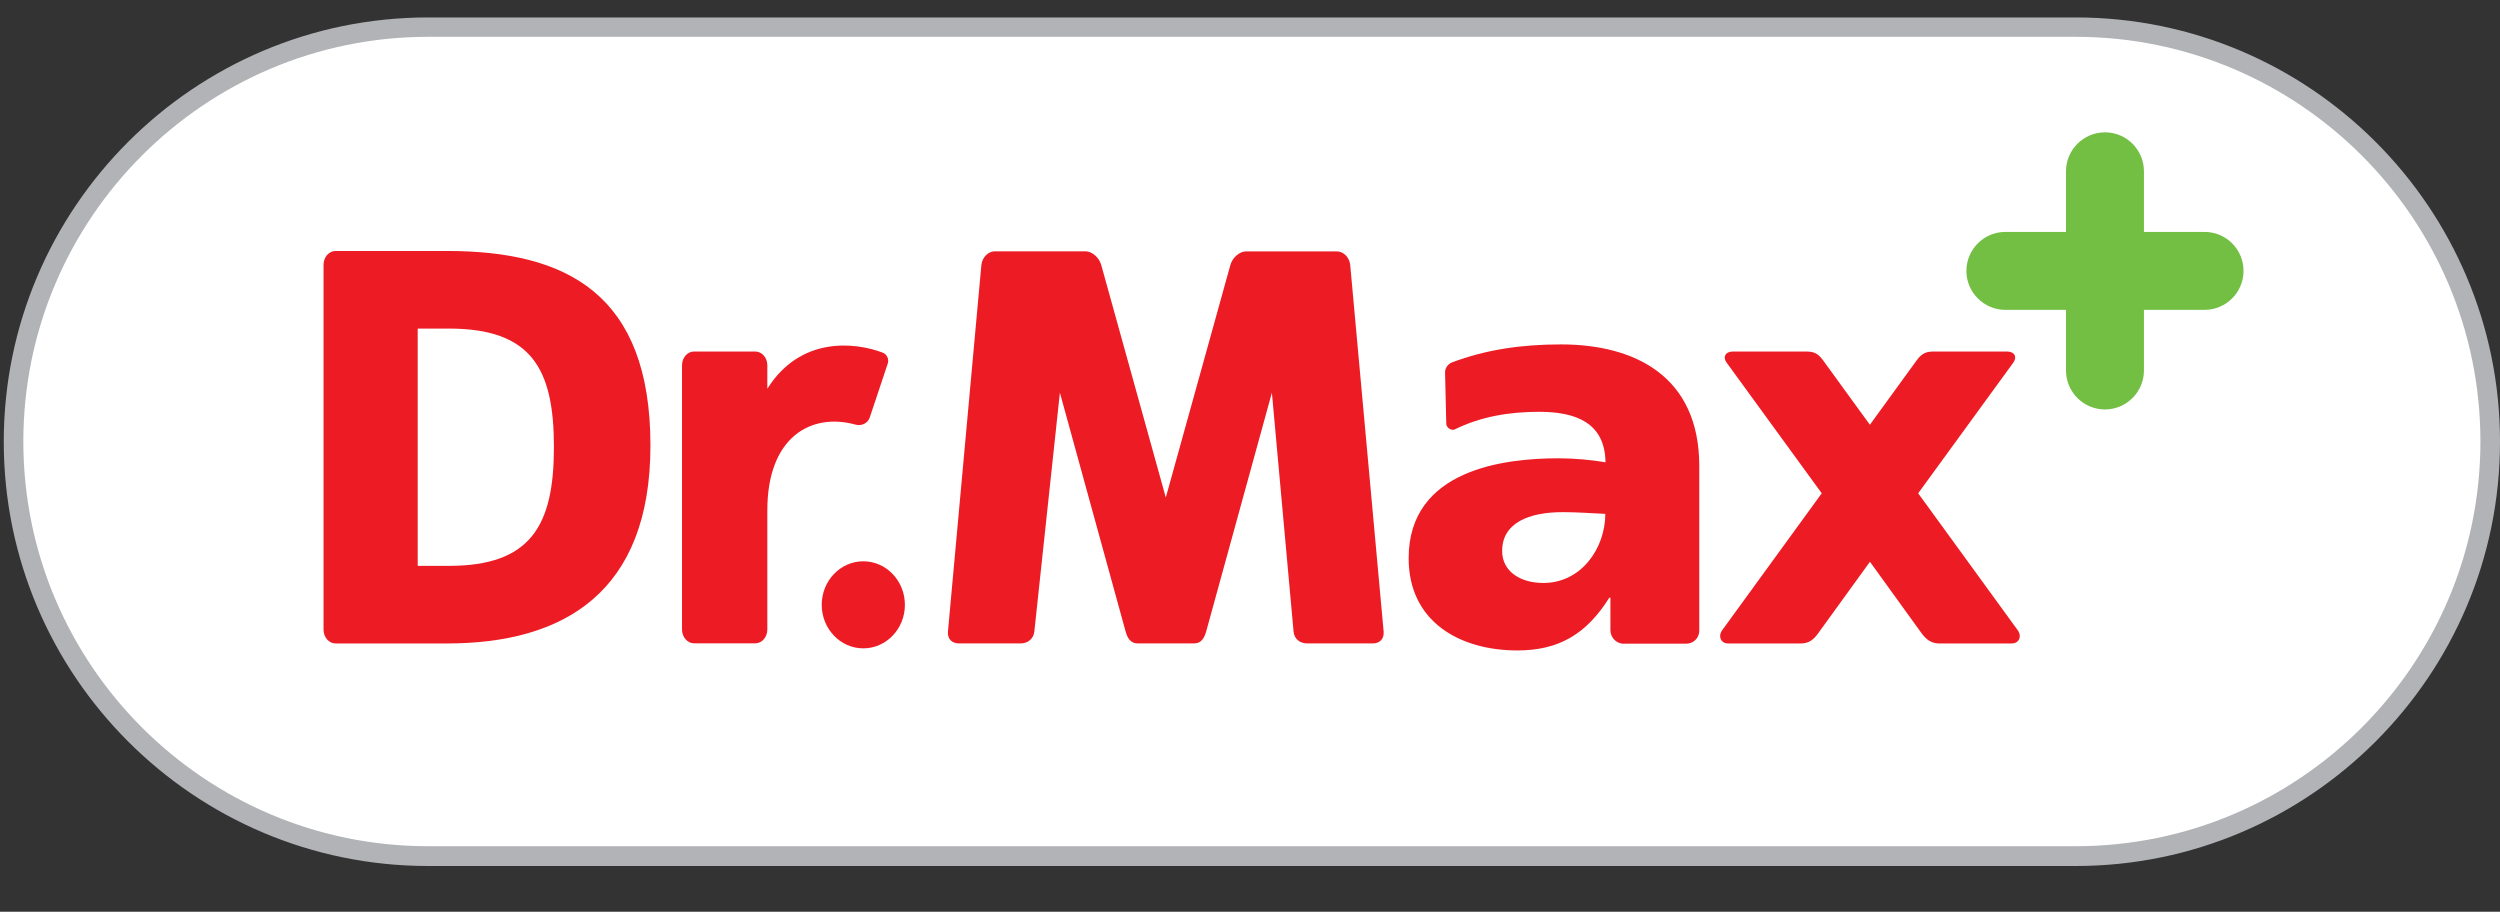
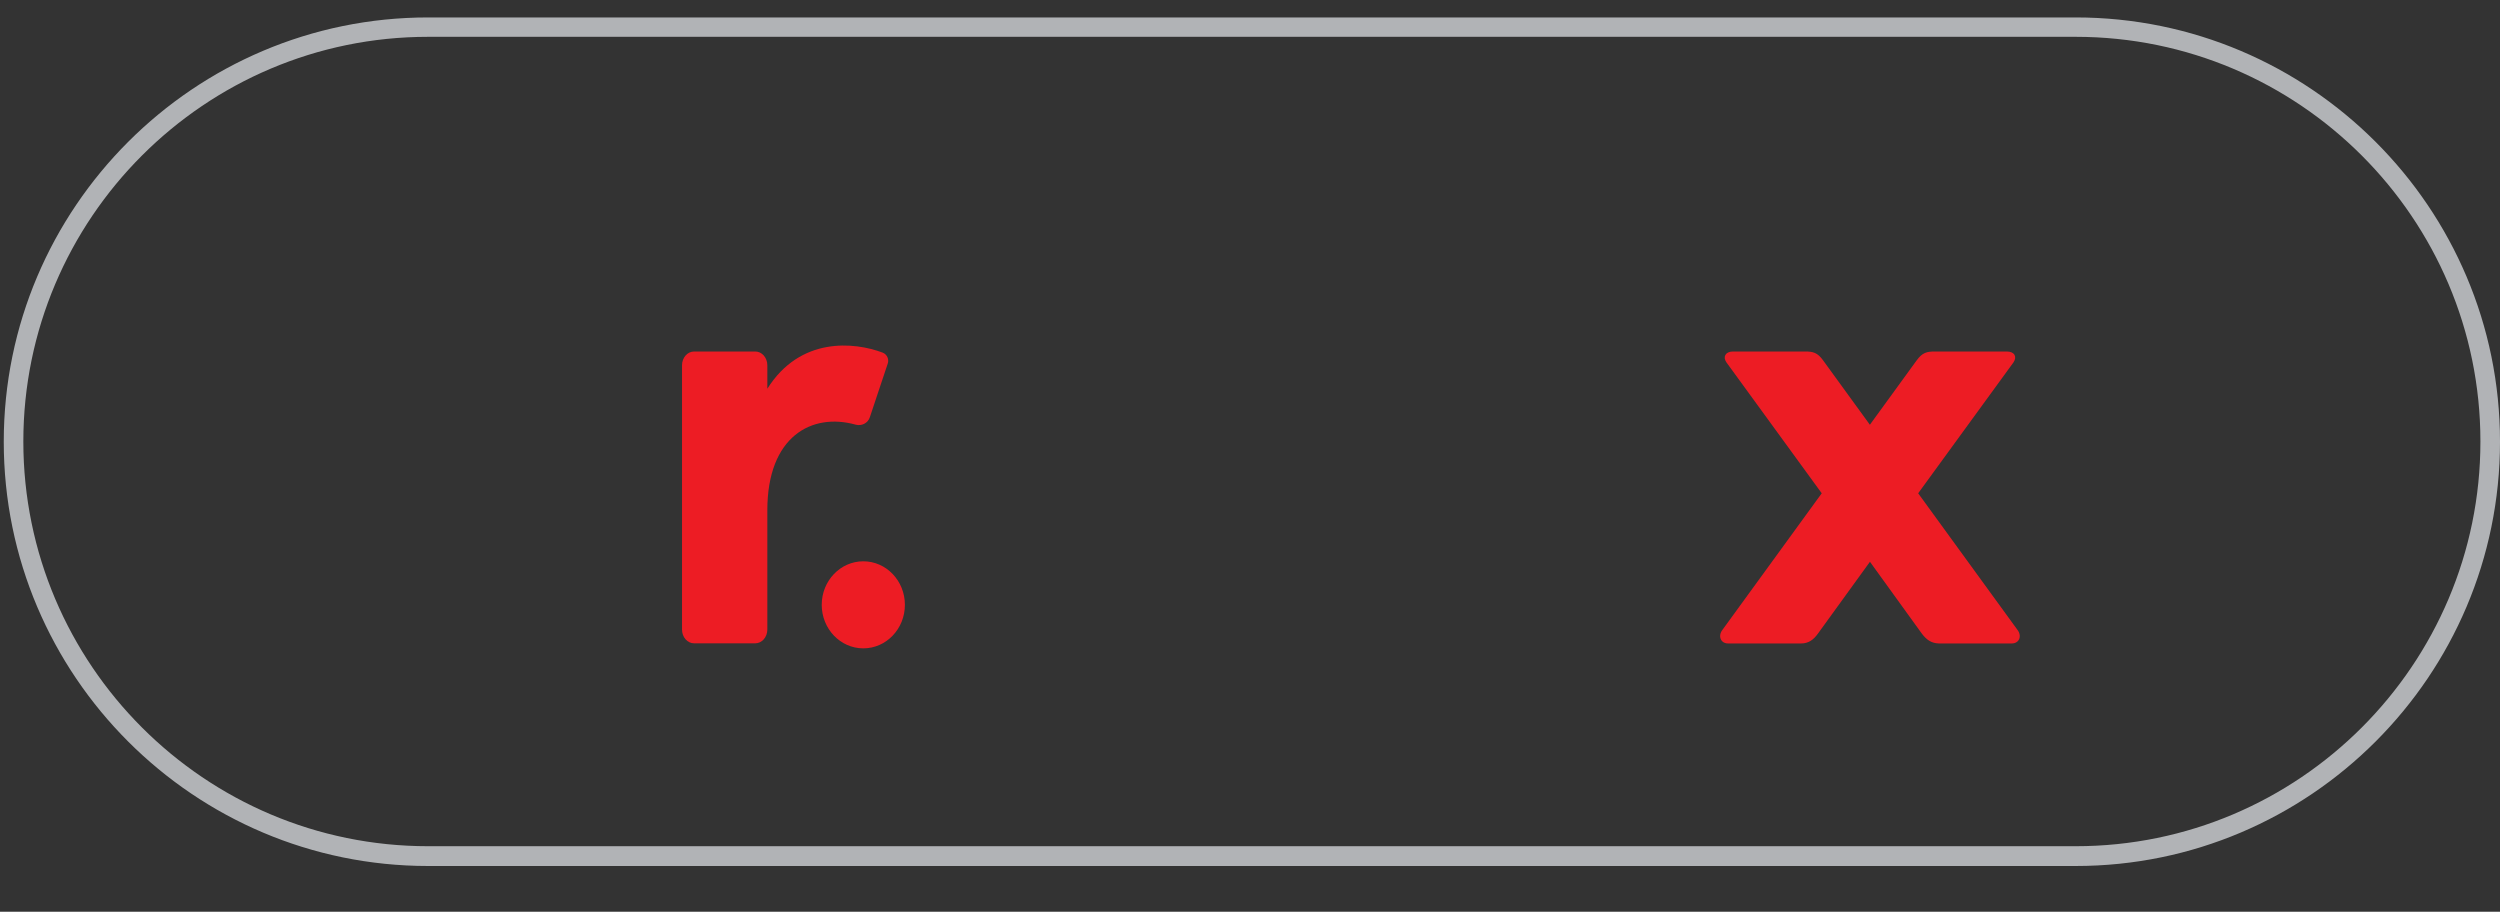
<svg xmlns="http://www.w3.org/2000/svg" version="1.1" id="svg2" x="0px" y="0px" viewBox="0 0 3727.5 1359.4" style="enable-background:new 0 0 3727.5 1359.4;" xml:space="preserve">
  <rect x="0" y="0" width="3727.5" height="1359.4" fill="#333333" stroke="none" />
  <style type="text/css">
	.st0{fill:#FFFFFF;}
	.st1{fill:#B1B3B6;}
	.st2{fill:#72BF44;}
	.st3{fill:#ED1C24;}
</style>
  <g>
    <g>
      <g>
-         <path class="st0" d="M637.9,1276.3c-340.7,0-618-277.3-618-618s277.3-618,618-618h2456.7c340.7,0,618,277.3,618,618     s-277.1,618-617.8,618H637.9z" />
        <path class="st1" d="M3094.9,54.9c332.6,0,603.4,270.6,603.4,603.4c0,332.6-270.6,603.4-603.4,603.4H638.2     c-332.6,0-603.4-270.6-603.4-603.4c0-332.6,270.6-603.4,603.4-603.4L3094.9,54.9 M3094.9,26H638.2C289.4,26,5.6,309.8,5.6,658.6     s283.9,632.6,632.6,632.6h2456.7c348.8,0,632.6-283.9,632.6-632.6C3727.5,309.6,3443.6,26,3094.9,26L3094.9,26z" />
      </g>
    </g>
    <g>
-       <path class="st2" d="M3287,345.8h-90.4v-90.4c0-32.1-26.1-58.1-58.1-58.1s-58.1,26.1-58.1,58.1v90.4h-90.4    c-32.1,0-58.1,26.1-58.1,58.1s26.1,58.1,58.1,58.1h90.4v90.4c0,32.1,26.1,58.1,58.1,58.1s58.1-26.1,58.1-58.1v-90.4h90.4    c32.1,0,58.1-26.1,58.1-58.1S3319.3,345.8,3287,345.8z" />
-     </g>
+       </g>
    <g>
-       <path class="st3" d="M666.4,374.2h-166c-9.9,0-18,9.1-18,20.6v544c0,11.5,8.1,20.6,18,20.6h166c174.6,0,303.4-76.4,303.4-295.1    C969.8,438.1,844.9,374.2,666.4,374.2z M669.2,843.7h-46.4V489.9h46.4c123.6,0,156.7,60.2,156.7,176.7    C825.9,783.4,791.7,843.7,669.2,843.7z" />
-     </g>
+       </g>
    <g>
      <path class="st3" d="M1144.1,579.6v-34.9c0-11.5-8.1-20.6-18-20.6h-91.2c-9.9,0-18,9.1-18,20.6v393.9c0,11.5,8.1,20.6,18,20.6    h91.2c9.9,0,18-9.1,18-20.6V760.8c0-110.5,66.5-145.7,131.4-127.7c9.1,2.6,18.5-2.1,21.4-10.9l26.8-80.3    c2.1-6.5-1.3-13.8-7.8-16.2C1273.7,509.8,1193.1,501.7,1144.1,579.6z" />
    </g>
    <g>
-       <path class="st3" d="M2063,941.7l-49.8-546.3c-1-11.5-9.9-20.6-20.1-20.6h-135c-9.9,0-20.6,9.1-23.7,20.6l-96.2,346.4L1642,395.3    c-3.1-11.5-13.8-20.6-23.7-20.6h-135c-9.9,0-19,9.1-20.1,20.6l-49.8,546.3c-1,11.5,6.3,17.7,16.2,17.7h92.5    c9.9,0,19-6.5,20.1-17.7l38.1-356.1l98,356.1c2.6,9.4,7.3,17.7,17.7,17.7h84.7c10.7,0,15.1-8.6,17.7-17.7l98-356.1l32.3,356.1    c1,11.5,9.9,17.7,20.1,17.7h98.3C2056.7,959.4,2064,952.9,2063,941.7z" />
-     </g>
+       </g>
    <g>
      <ellipse class="st3" cx="1287.2" cy="901.8" rx="62" ry="64.9" />
    </g>
    <g>
      <path class="st3" d="M3007.8,938.8L2860,735.5l142.1-195.2c5.7-8.3,1.6-16.2-9.9-16.2h-107.7c-11.5,0-18.2,1.6-26.6,13l-69.9,96.2    l-69.9-96.2c-8.3-11.5-15.1-13-26.6-13H2584c-11.5,0-15.6,8.1-9.9,16.2l142.1,195.2l-147.8,203.3c-7.3,9.1-3.1,20.6,8.1,20.6    h108.7c11.5,0,18.8-5.5,25.5-14.9l77.4-106.9l77.2,106.9c6.8,9.1,14.1,14.6,25.5,14.9h108.7C3011,959.4,3015.1,947.9,3007.8,938.8    z" />
    </g>
    <g>
-       <path class="st3" d="M2421.4,959.9c-11.2,0-20.3-9.1-20.3-20.3v-48.5h-1.6c-34.1,54.5-75.6,78.7-137.1,78.7    c-85.8,0-162.1-42.7-162.1-137.4c0-133.2,143.9-149.1,223.6-149.1c24.2,0,50.8,2.6,69.9,6c-0.8-59.4-44.8-75.3-99-75.3    c-44.3,0-86.8,7-125.9,26.3c-5,2.3-12.5-2.9-12.5-8.3l-1.8-76.1c-0.3-6.8,3.9-13,10.4-15.6c50-18.8,102.7-26.8,162.4-26.8    c110.5,0,206.2,47.7,206.2,181.2v162.6v83.1c0,10.7-8.6,19.3-19.3,19.3h-92.8V959.9z M2301.2,869.2c56.6,0,92.3-51.9,92.3-103    c-19-0.8-40.7-2.6-63.1-2.6c-50.8,0-90.7,15.9-90.7,57.9C2239.7,851.7,2266.3,869.2,2301.2,869.2z" />
-     </g>
+       </g>
  </g>
</svg>